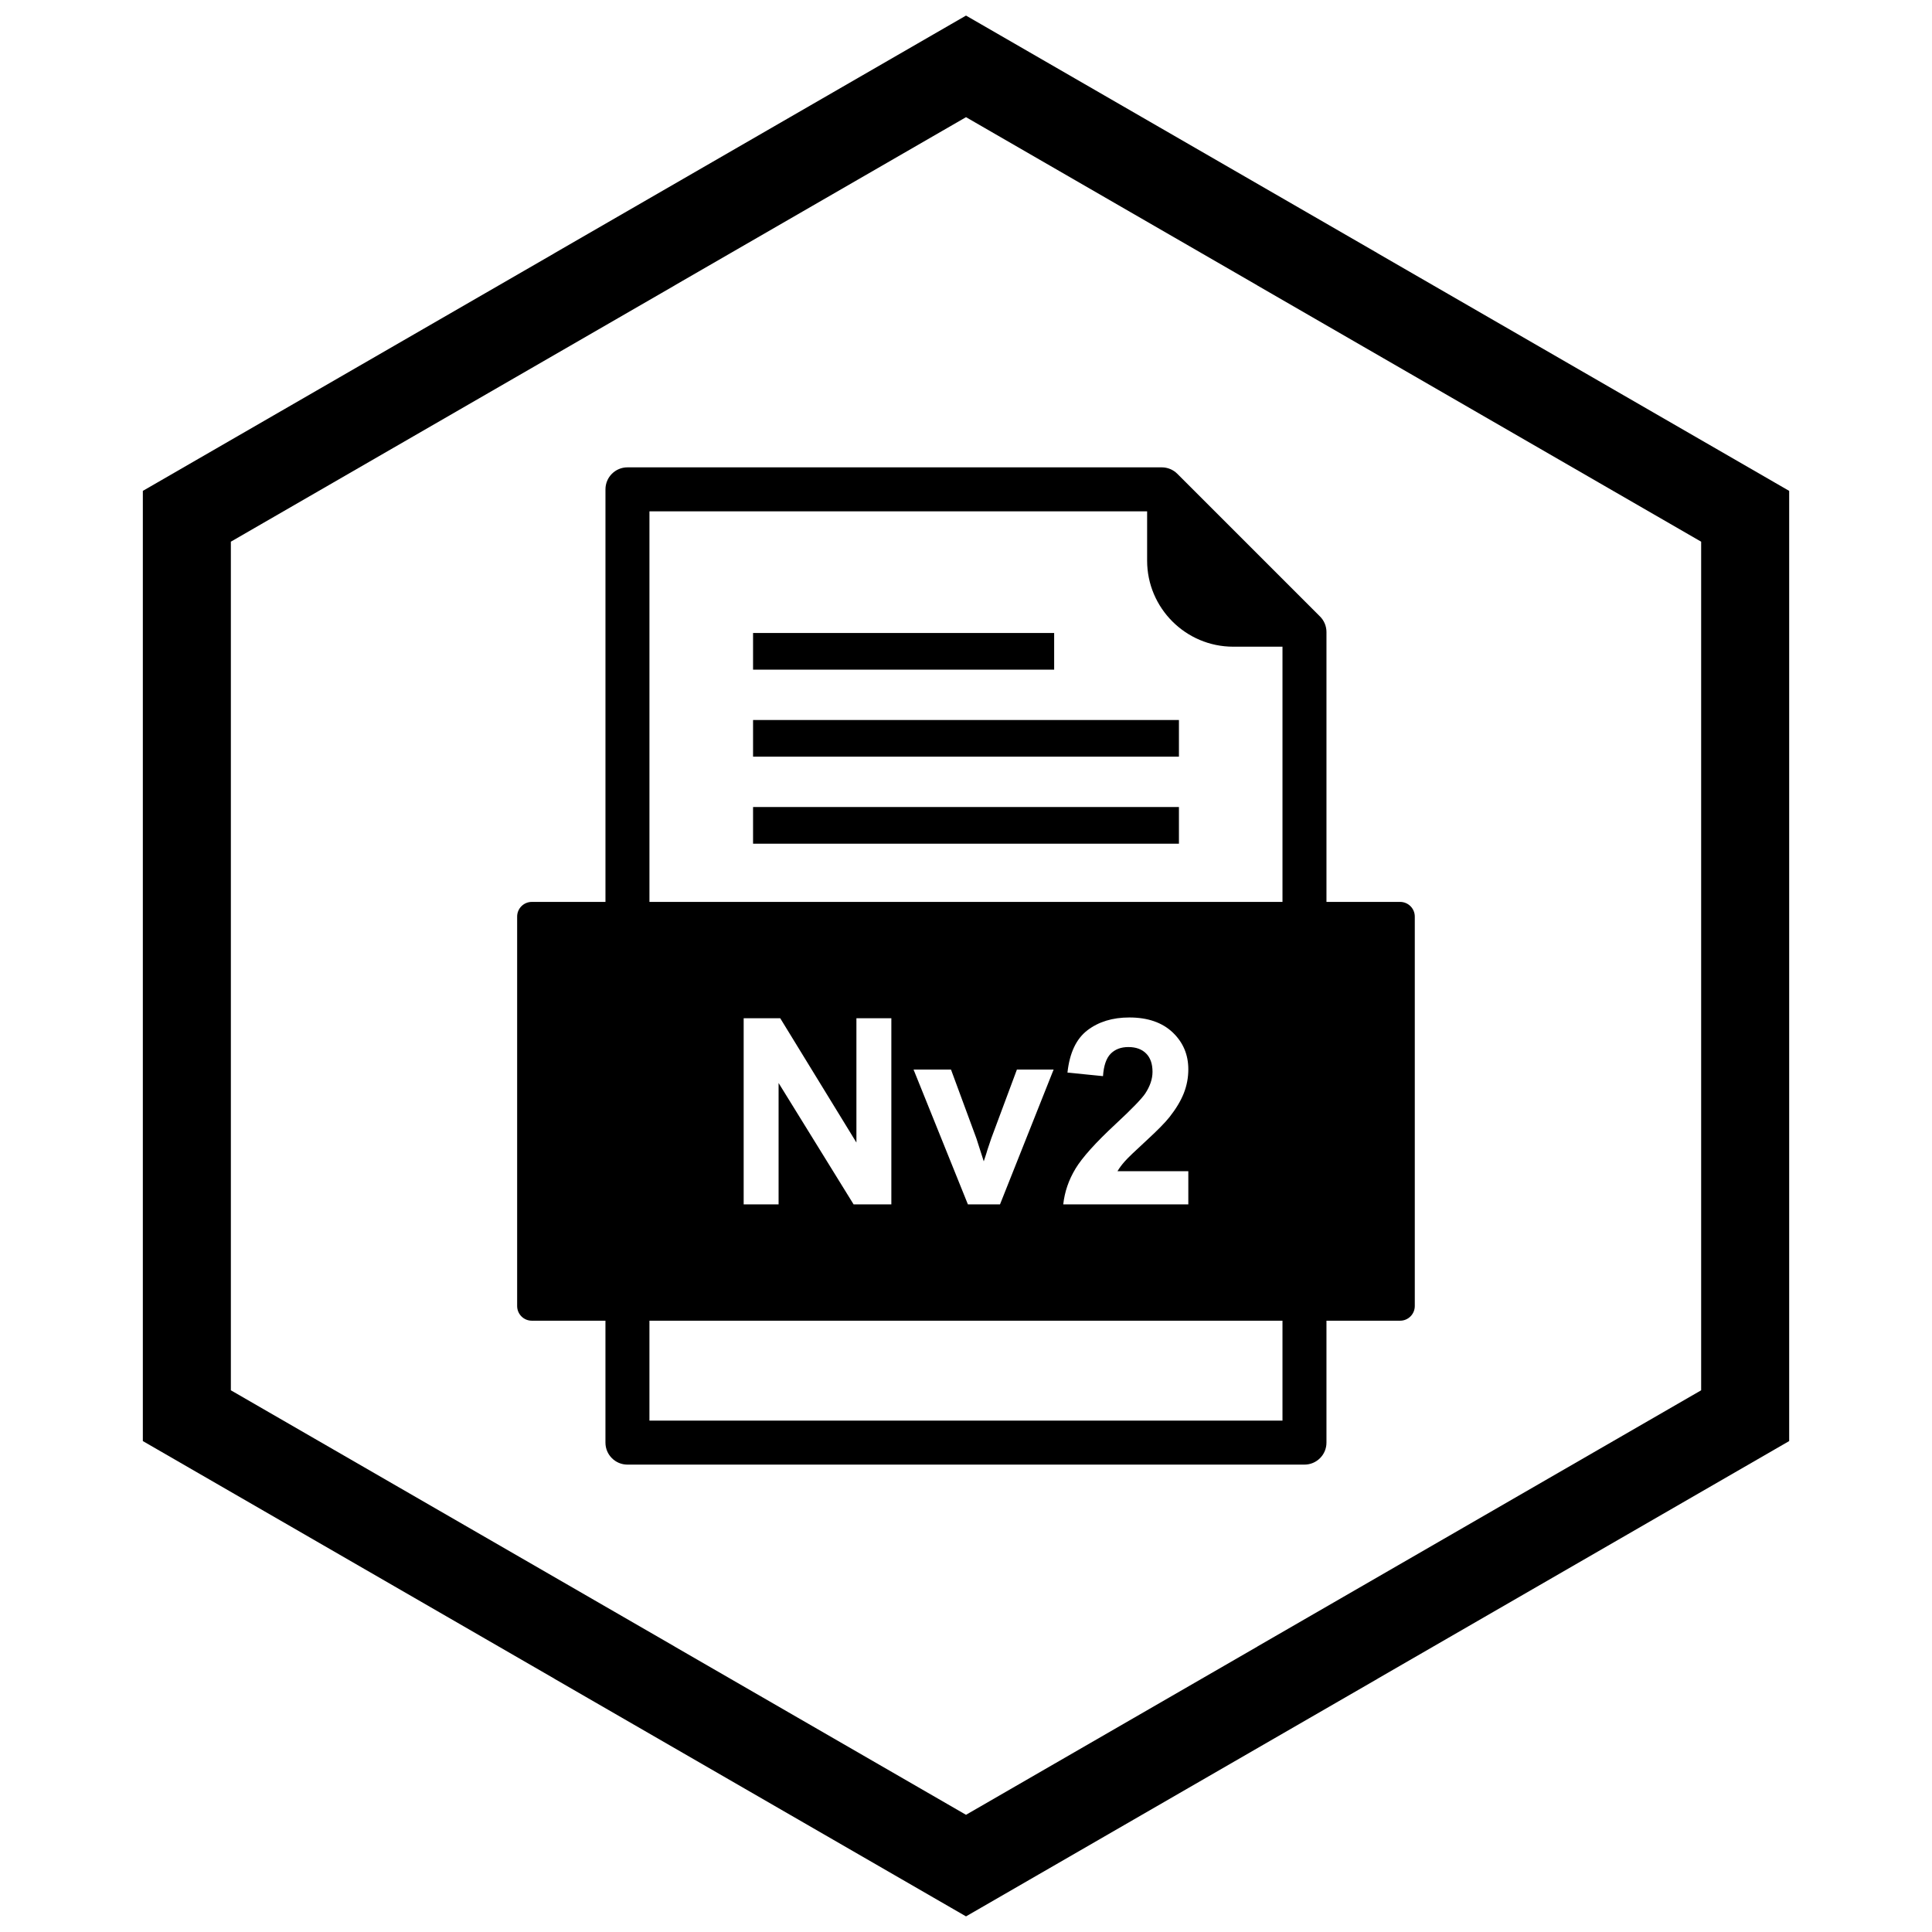
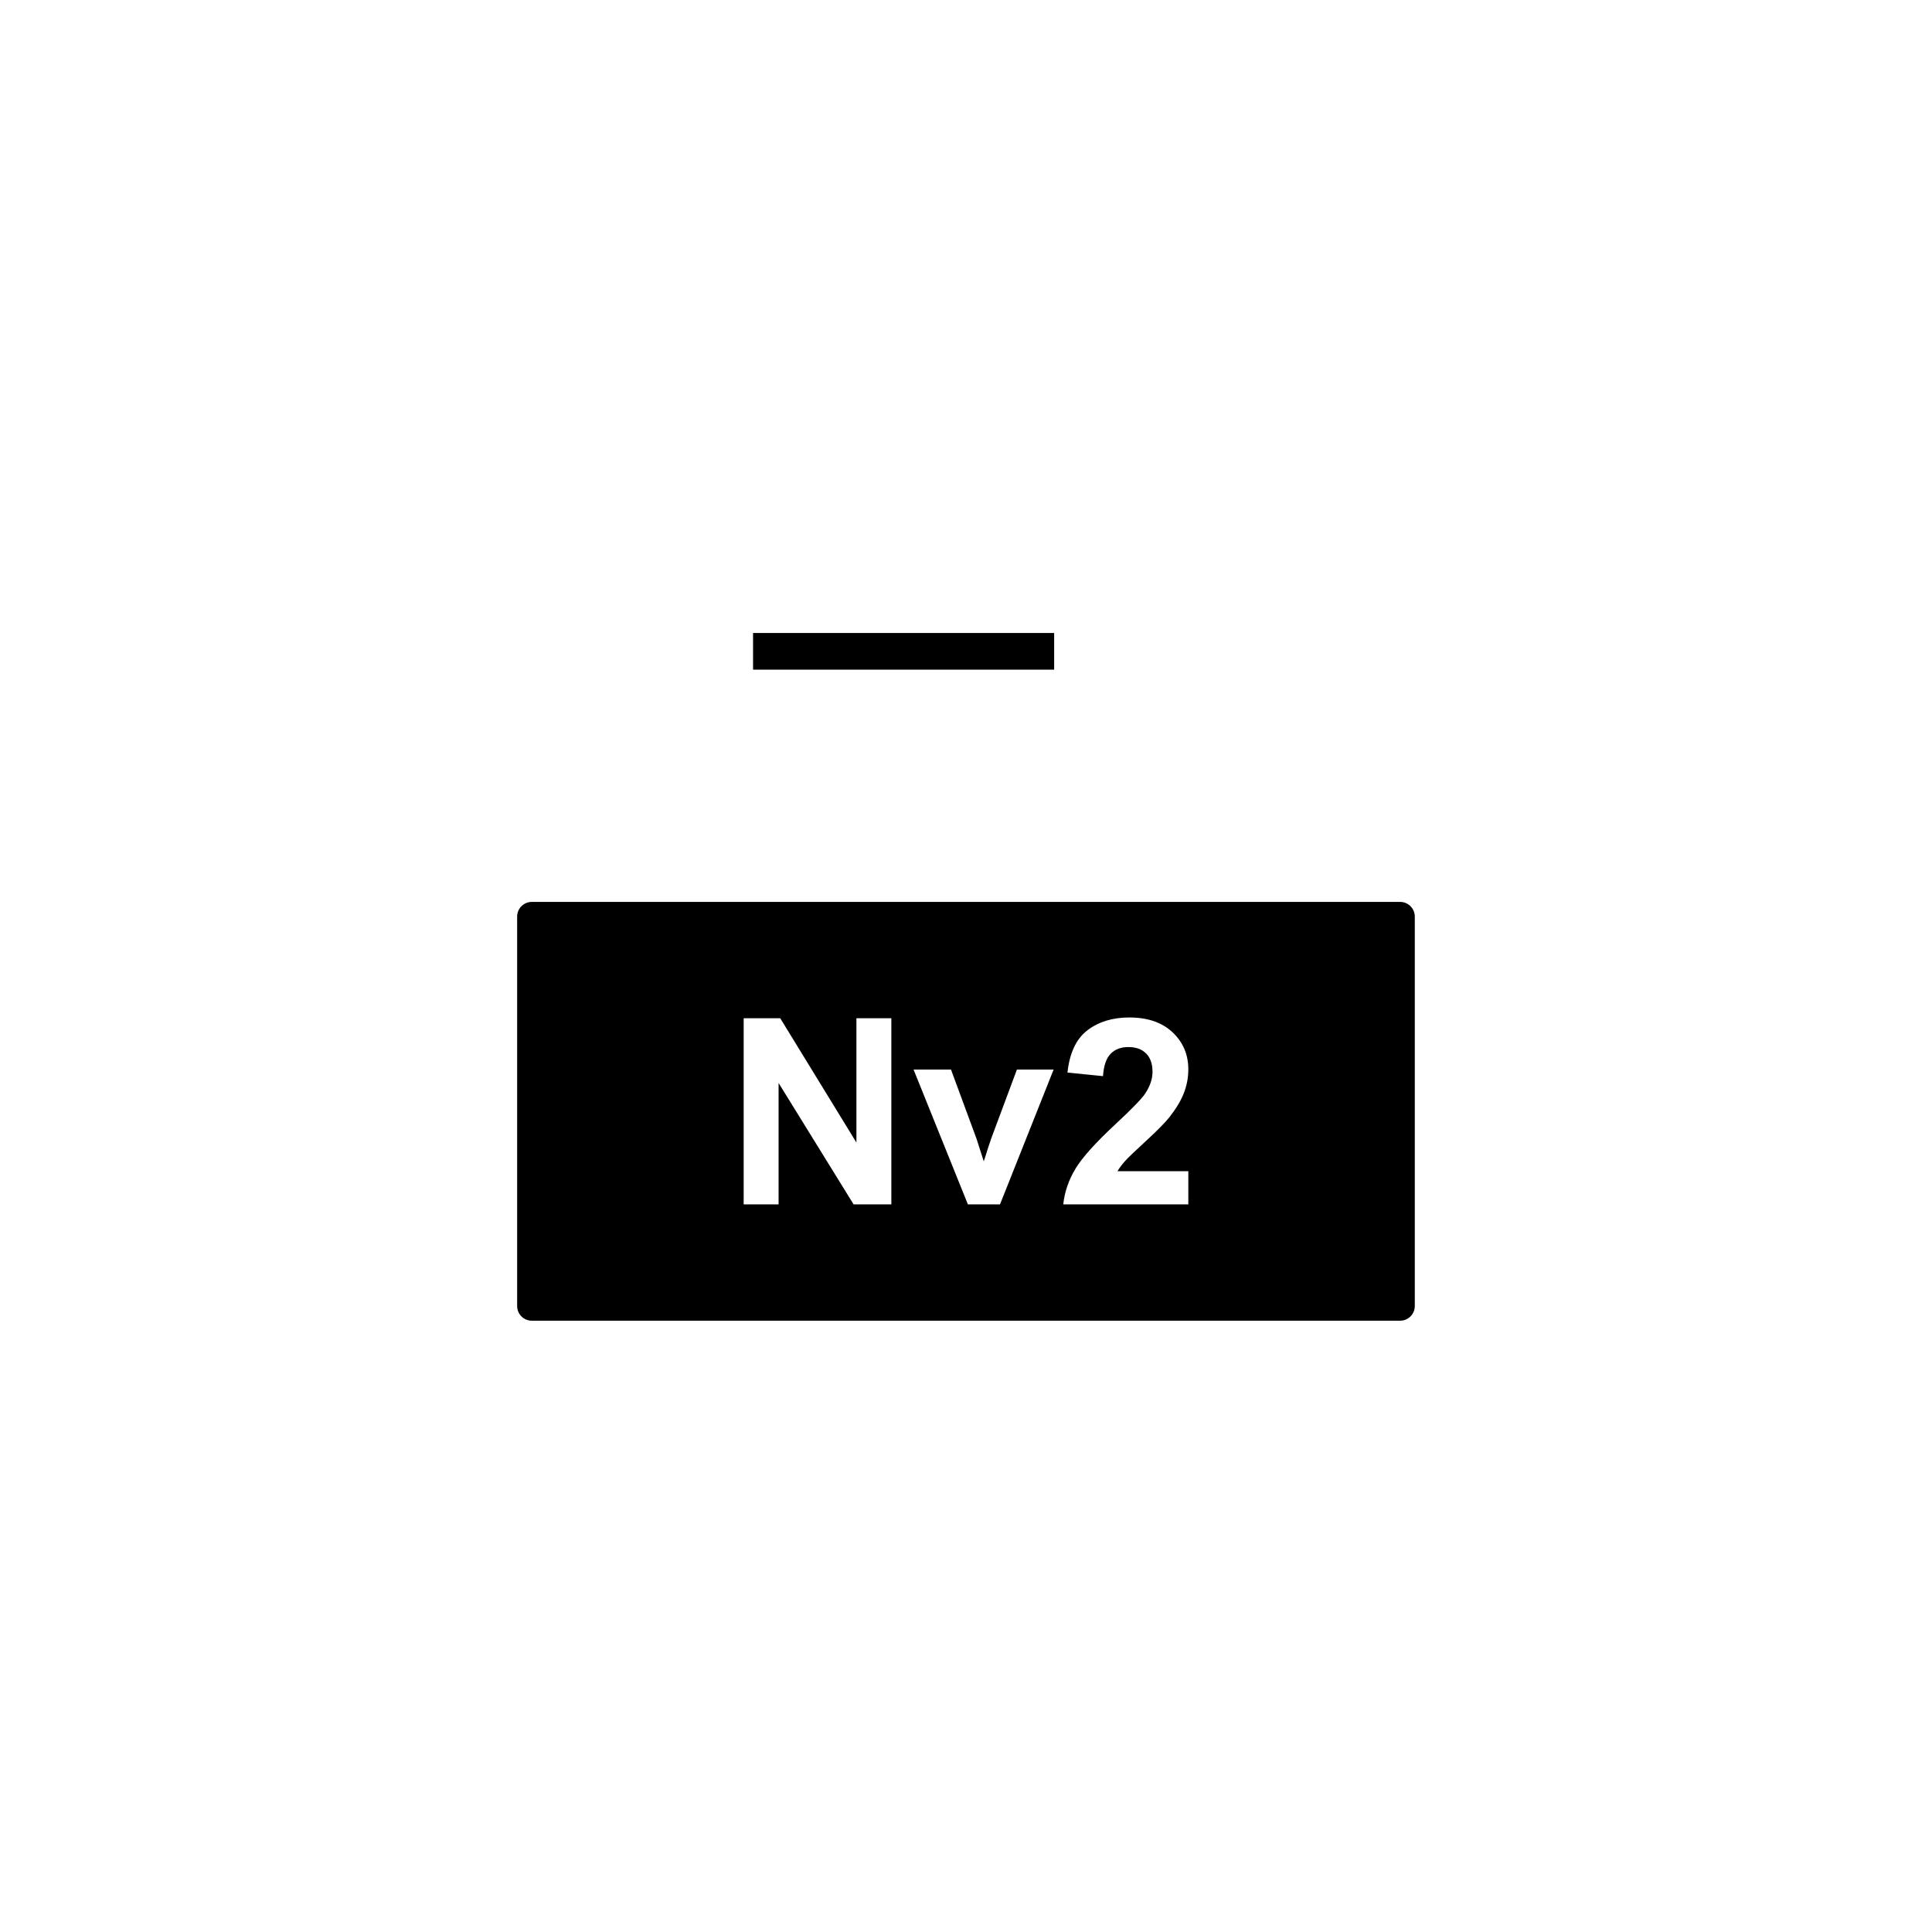
<svg xmlns="http://www.w3.org/2000/svg" width="800px" height="800px" version="1.1" viewBox="144 144 512 512">
  <defs>
    <clipPath id="a">
      <path d="m181 148.09h438v503.81h-438z" />
    </clipPath>
  </defs>
-   <path d="m448 279.51h-131.89v107.39c0 3.219-2.609 5.828-5.828 5.828s-5.828-2.609-5.828-5.828v-113.22c0-3.219 2.609-5.828 5.828-5.828h141.6c1.559 0 3.039 0.625 4.137 1.723l37.801 37.801c1.094 1.094 1.707 2.574 1.707 4.121v75.402c0 3.219-2.609 5.828-5.828 5.828s-5.828-2.609-5.828-5.828v-71.52h-13.078c-6.273 0-11.973-2.562-16.102-6.691-4.129-4.129-6.691-9.828-6.691-16.102v-13.078zm-131.89 240.97h167.76v-30.375c0-3.219 2.609-5.828 5.828-5.828s5.828 2.609 5.828 5.828v36.203c0 3.219-2.609 5.828-5.828 5.828h-179.42c-3.219 0-5.828-2.609-5.828-5.828v-36.203c0-3.219 2.609-5.828 5.828-5.828s5.828 2.609 5.828 5.828v30.375z" fill-rule="evenodd" />
-   <path d="m343.57 334.81h112.86v9.715h-112.86z" fill-rule="evenodd" />
-   <path d="m343.57 357.87h112.86v9.719h-112.86z" fill-rule="evenodd" />
  <path d="m343.57 311.75h79.793v9.715h-79.793z" fill-rule="evenodd" />
  <path d="m341.08 463.17v-49.324h9.691l20.188 32.938v-32.938h9.258v49.324h-10.004l-19.879-32.168v32.168h-9.258zm59.422 0-14.402-35.727h9.922l6.731 18.238 1.953 6.086c0.516-1.551 0.852-2.574 0.977-3.066 0.32-1.012 0.656-2.019 1.012-3.019l6.797-18.238h9.727l-14.207 35.727h-8.512zm28.504-9.441c1.793-2.973 5.34-6.914 10.625-11.828 4.273-3.961 6.879-6.66 7.844-8.074 1.297-1.953 1.953-3.883 1.953-5.789 0-2.102-0.562-3.723-1.699-4.859s-2.699-1.699-4.695-1.699c-1.977 0-3.539 0.598-4.707 1.781-1.16 1.195-1.836 3.168-2.019 5.926l-9.418-0.941c0.562-5.203 2.32-8.934 5.281-11.207 2.965-2.262 6.66-3.398 11.105-3.398 4.871 0 8.695 1.32 11.473 3.938 2.777 2.629 4.168 5.891 4.168 9.797 0 2.215-0.402 4.328-1.195 6.34-0.793 2.012-2.055 4.113-3.777 6.305-1.148 1.457-3.215 3.559-6.191 6.293-2.984 2.734-4.883 4.559-5.672 5.457-0.793 0.895-1.445 1.77-1.941 2.617h18.777v8.785h-33.145c0.367-3.32 1.438-6.465 3.238-9.441zm-112.89 40.27h198.93c2.144 0 3.887-1.738 3.887-3.887v-103.21c0-2.144-1.738-3.887-3.887-3.887h-230.11c-2.144 0-3.887 1.738-3.887 3.887v103.21c0 2.144 1.738 3.887 3.887 3.887z" fill-rule="evenodd" />
  <g clip-path="url(#a)">
-     <path d="m403.89 150.37 105.19 60.73-0.008 0.012 105.16 60.715 3.918 2.262v251.81l-3.918 2.262-105.16 60.715 0.008 0.012-105.19 60.73-3.887 2.242-3.887-2.242-105.19-60.73 0.008-0.012-105.16-60.715-3.918-2.262v-251.81l3.918-2.262 105.16-60.715-0.008-0.012 105.19-60.73 3.887-2.242zm-3.887 24.684-77.18 44.559 0.008 0.012-117.65 67.926v224.89l117.65 67.926-0.008 0.012 77.18 44.562 77.18-44.559-0.008-0.012 117.65-67.926v-224.89l-117.65-67.926 0.008-0.012z" />
-   </g>
+     </g>
</svg>